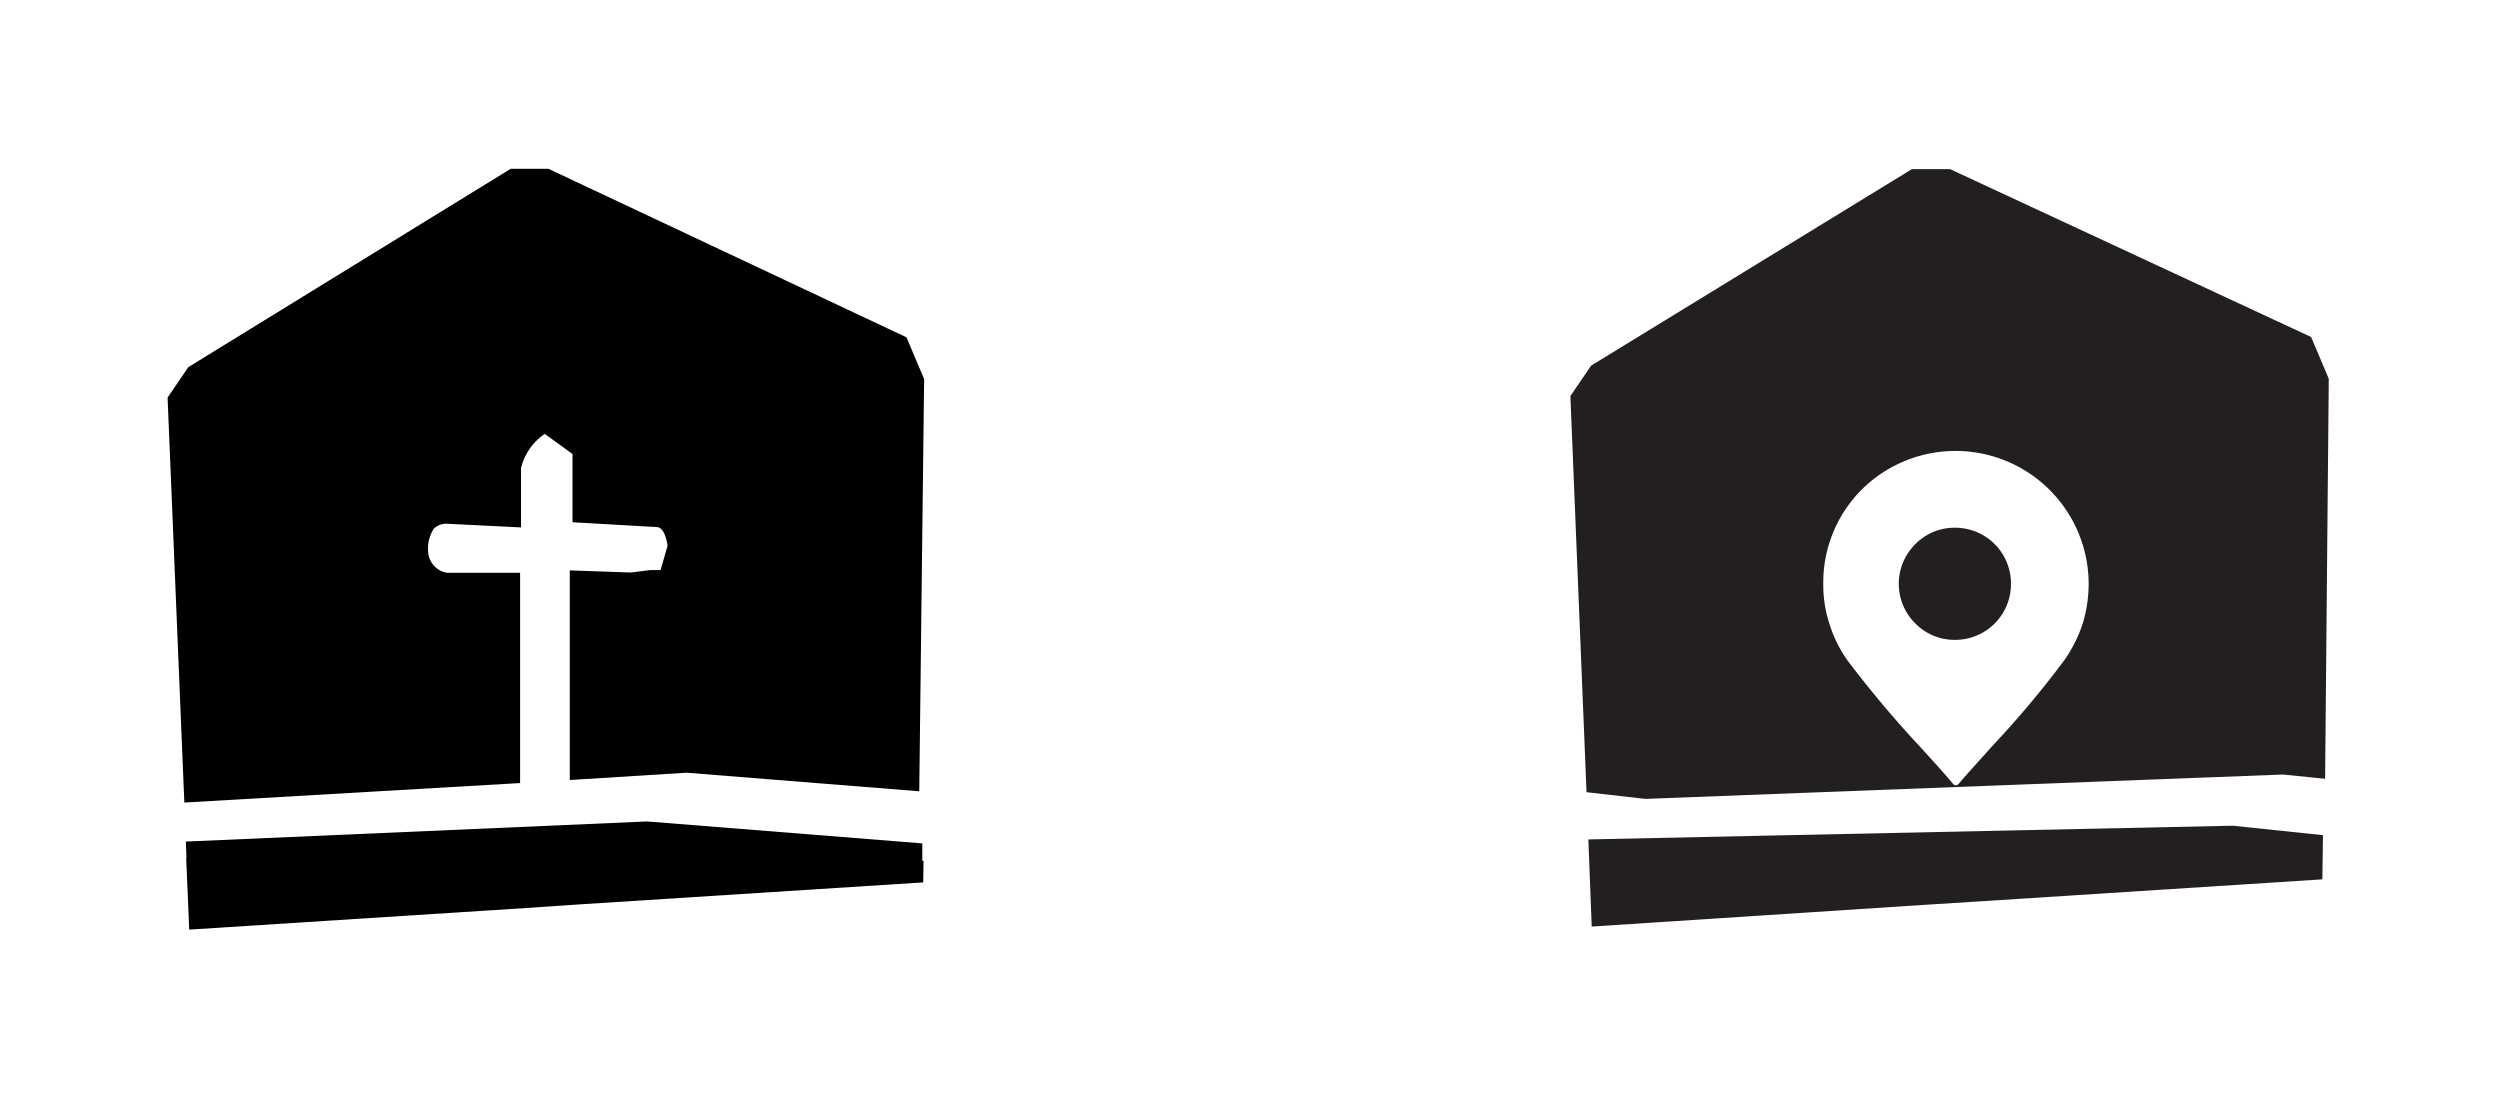
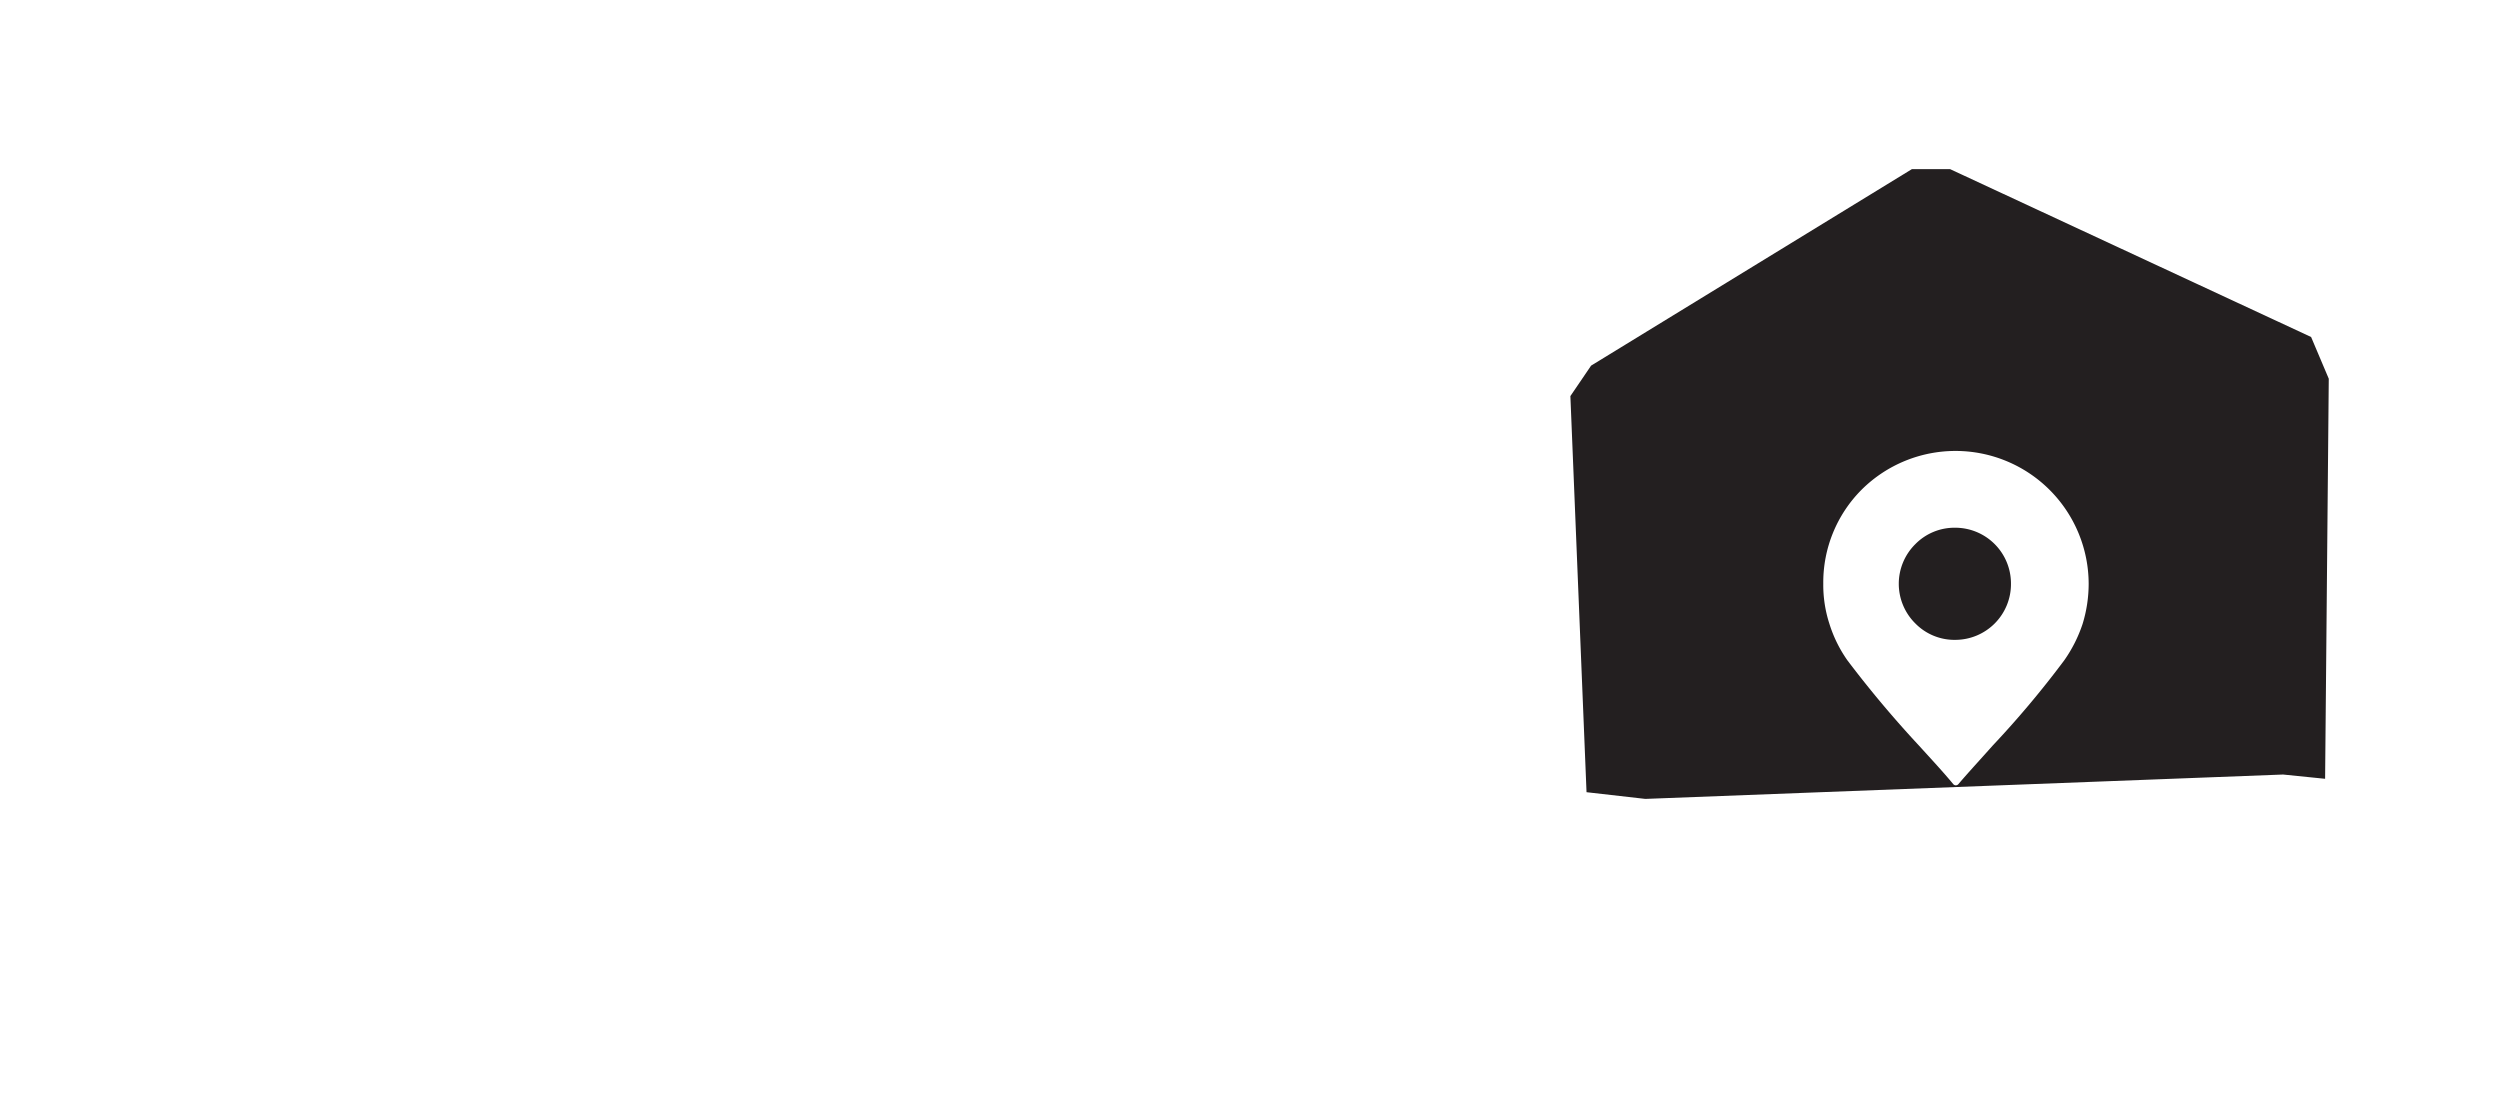
<svg xmlns="http://www.w3.org/2000/svg" id="Layer_1" data-name="Layer 1" viewBox="0 0 82.05 36">
  <defs>
    <style>.cls-1{fill:none;}.cls-2{fill:#231f20;}</style>
  </defs>
-   <rect class="cls-1" x="0.04" y="-0.04" width="36" height="36" />
-   <path d="M17.07,25.7l0-6.9h-.21c-.88,0-1.77,0-2.18,0a.74.74,0,0,1-.63-.73,1.17,1.17,0,0,1,.19-.72.58.58,0,0,1,.44-.16l2.42.12V15.36a1.9,1.9,0,0,1,.78-1.12l.91.66V16s0,.58,0,1.14l2.79.16s.24,0,.33.61l-.23.8-.34,0-.64.08-2-.07V25.6l3.83-.24h0l7.64.61.16-13.53-.58-1.37L18,5.54H16.76L6.18,12.05l-.68,1,.55,13.29Z" />
-   <polygon points="30.27 27.68 21.24 26.96 6.1 27.62 6.12 28.15 6.11 28.15 6.21 30.51 17.28 29.8 19.05 29.68 30.3 28.96 30.31 28.25 30.27 28.25 30.27 27.68" />
  <rect class="cls-1" x="46.08" y="-0.05" width="36" height="36" />
  <path class="cls-2" d="M64.18,21A1.83,1.83,0,0,0,66,19.16h0a1.83,1.83,0,0,0-1.84-1.84h0a1.8,1.8,0,0,0-1.3.54,1.83,1.83,0,0,0,0,2.6A1.8,1.8,0,0,0,64.18,21Z" />
-   <polygon class="cls-2" points="73.28 27.1 52.13 27.55 52.24 30.41 63.27 29.69 65.02 29.58 76.22 28.86 76.24 27.41 73.28 27.1" />
  <path class="cls-2" d="M54,26.22l20.93-.8,1.38.14.12-13.13-.58-1.37L64,5.55H62.75L52.22,12l-.68,1,.53,13ZM61.1,16.07a4.37,4.37,0,0,1,7.45,3.09,4.49,4.49,0,0,1-.2,1.32,4.59,4.59,0,0,1-.6,1.19,32.05,32.05,0,0,1-2.35,2.8c-.39.44-.78.86-1.13,1.27a.11.11,0,0,1-.16,0h0c-.34-.41-.73-.83-1.13-1.27a36,36,0,0,1-2.35-2.8h0a4.32,4.32,0,0,1-.59-1.2,4.12,4.12,0,0,1-.2-1.31A4.31,4.31,0,0,1,61.1,16.07Z" />
</svg>